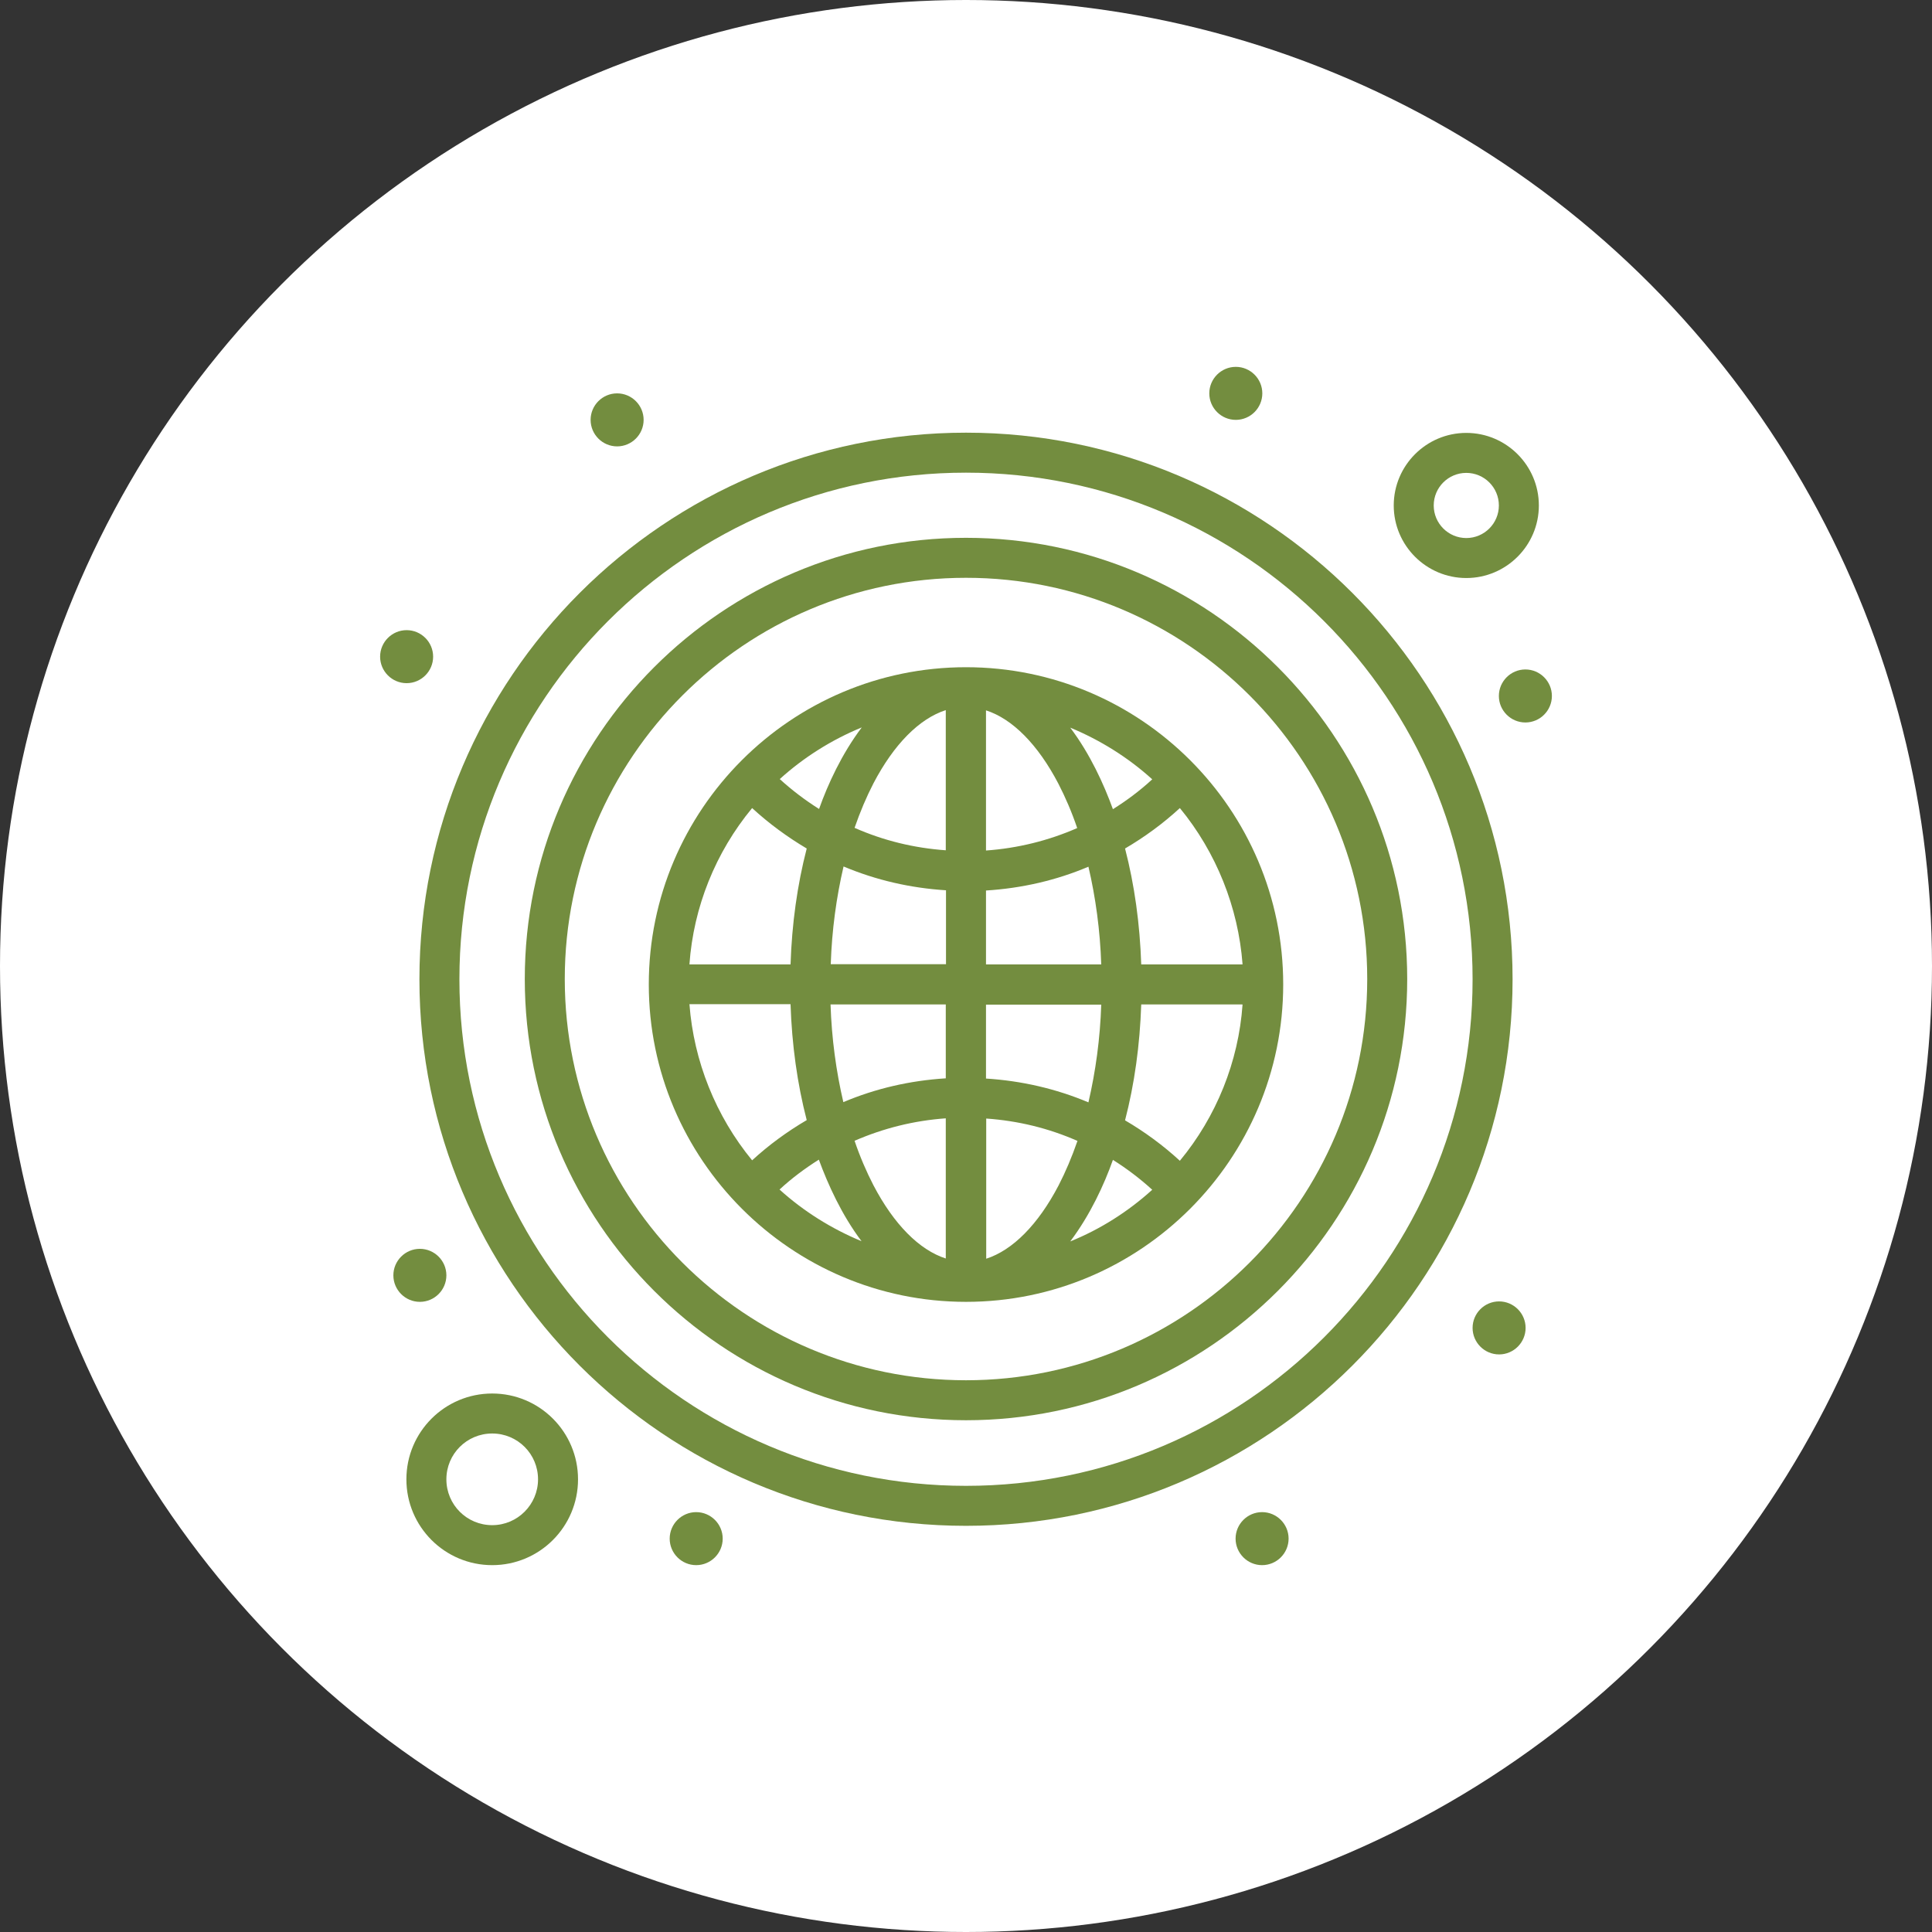
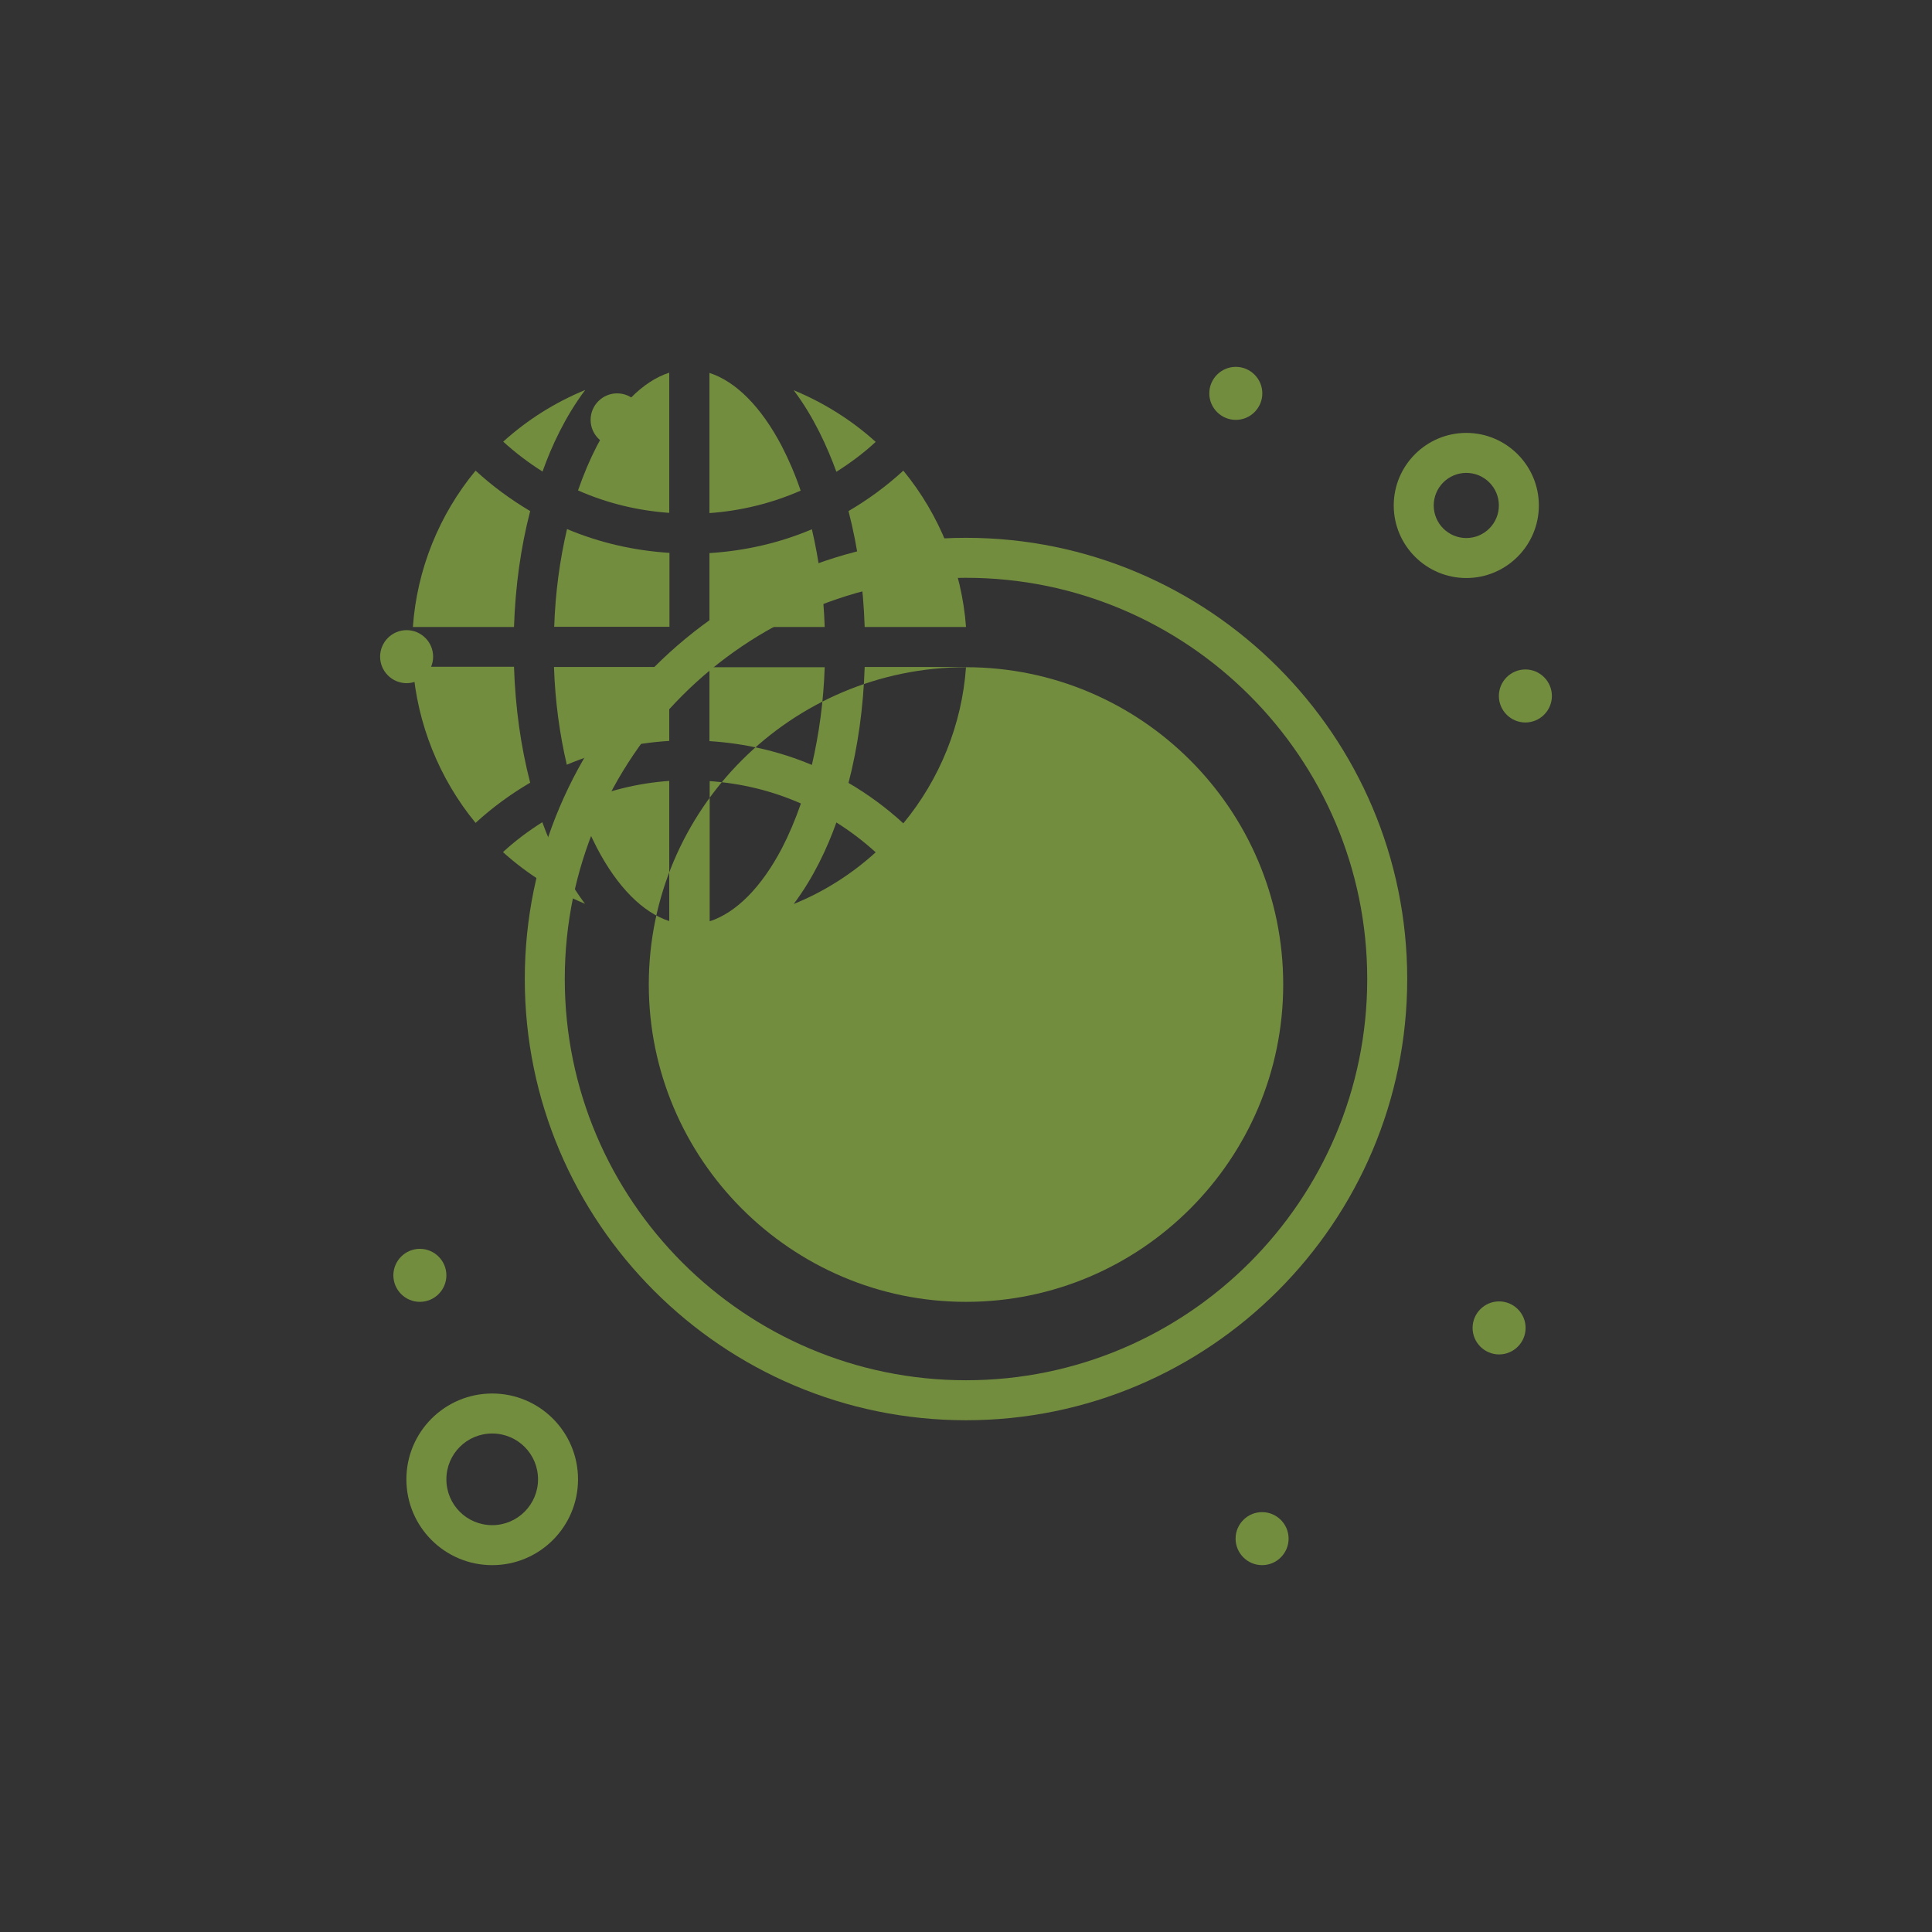
<svg xmlns="http://www.w3.org/2000/svg" id="Layer_1" viewBox="0 0 86 86">
  <rect x="0" y="0" width="86" height="86" fill="#333333" stroke="none" />
  <defs>
    <style>.cls-1{fill:#fff;}.cls-2{fill:#738d3f;}</style>
  </defs>
-   <circle class="cls-1" cx="43" cy="43" r="43" />
  <path class="cls-2" d="m67.9,29.8c-.65,0-1.18.53-1.18,1.18s.53,1.18,1.18,1.18,1.18-.53,1.18-1.18-.53-1.18-1.18-1.18Z" />
  <path class="cls-2" d="m19.28,29.23c0-.65-.53-1.18-1.18-1.18s-1.18.53-1.18,1.18.53,1.18,1.18,1.18,1.18-.53,1.18-1.18Z" />
  <path class="cls-2" d="m19.87,56.77c0-.65-.53-1.18-1.18-1.18s-1.18.53-1.18,1.18.53,1.18,1.18,1.18,1.18-.53,1.18-1.18Z" />
  <path class="cls-2" d="m65.27,25.73c1.78,0,3.23-1.45,3.23-3.23s-1.45-3.23-3.23-3.23-3.23,1.45-3.23,3.23,1.45,3.23,3.23,3.23Zm-1.45-3.23c0-.8.65-1.45,1.45-1.45s1.45.65,1.45,1.45-.65,1.45-1.45,1.45-1.45-.65-1.45-1.45Z" />
  <path class="cls-2" d="m55.01,18.69c.65,0,1.18-.53,1.18-1.18s-.53-1.18-1.18-1.18-1.18.53-1.18,1.18.53,1.18,1.18,1.18Z" />
  <path class="cls-2" d="m27.47,19.87c.65,0,1.18-.53,1.18-1.18s-.53-1.18-1.18-1.18-1.18.53-1.18,1.18.53,1.18,1.18,1.18Z" />
  <path class="cls-2" d="m21.91,62.03c-2.11,0-3.82,1.71-3.82,3.82s1.71,3.82,3.82,3.82,3.82-1.71,3.82-3.82-1.71-3.82-3.82-3.82Zm2.04,3.82c0,1.12-.91,2.04-2.04,2.04s-2.04-.91-2.04-2.04.91-2.04,2.04-2.04,2.04.91,2.04,2.04Z" />
  <path class="cls-2" d="m43,23.94c-10.83,0-19.64,8.81-19.64,19.64s8.81,19.64,19.64,19.64,19.64-8.81,19.64-19.64-8.81-19.64-19.64-19.64Zm0,37.5c-9.85,0-17.86-8.01-17.86-17.86s8.01-17.86,17.86-17.86,17.86,8.01,17.86,17.86-8.01,17.86-17.86,17.86Z" />
-   <path class="cls-2" d="m30.99,67.31c-.65,0-1.18.53-1.18,1.18s.53,1.18,1.18,1.18,1.18-.53,1.18-1.18-.53-1.18-1.18-1.18Z" />
-   <path class="cls-2" d="m43,19.26c-13.41,0-24.33,10.91-24.33,24.33s10.91,24.33,24.33,24.33,24.33-10.91,24.33-24.33-10.91-24.33-24.33-24.33Zm0,46.88c-12.43,0-22.55-10.11-22.55-22.55s10.11-22.55,22.55-22.55,22.55,10.11,22.55,22.55-10.11,22.55-22.55,22.55Z" />
-   <path class="cls-2" d="m43,29.7c-7.79,0-14.12,6.34-14.12,14.12s6.34,14.13,14.12,14.13,14.12-6.34,14.12-14.13c0-7.79-6.34-14.12-14.12-14.12Zm12.31,15.02c-.18,2.54-1.16,4.98-2.79,6.95-.75-.69-1.57-1.29-2.44-1.8.42-1.62.66-3.35.72-5.16h4.5Zm-4.02,8.24c-1.07.97-2.31,1.76-3.65,2.3.89-1.18,1.51-2.53,1.9-3.63.62.39,1.2.83,1.75,1.33Zm-7.4-4.95v-3.29h5.13c-.05,1.52-.25,2.97-.57,4.35-1.45-.61-2.98-.96-4.56-1.06Zm4.07,2.78c-.25.72-.53,1.38-.84,1.98-.91,1.74-2.04,2.88-3.22,3.26v-6.24c1.42.1,2.78.43,4.07,1Zm-4.07-12.93v-6.24c1.18.38,2.31,1.52,3.22,3.26.31.6.6,1.27.84,1.98-1.28.56-2.65.9-4.07,1Zm5.13,5.07h-5.13v-3.29c1.59-.1,3.12-.45,4.56-1.06.32,1.37.52,2.83.57,4.35Zm.52-6.91c-.4-1.1-1.01-2.45-1.9-3.63,1.33.55,2.58,1.33,3.65,2.3-.54.5-1.13.94-1.75,1.33Zm5.76,6.91h-4.5c-.06-1.81-.3-3.54-.72-5.16.87-.51,1.69-1.11,2.44-1.8,1.62,1.97,2.6,4.42,2.79,6.95Zm-13.2,6.85v6.24c-1.18-.38-2.31-1.52-3.22-3.26-.31-.6-.6-1.27-.84-1.98,1.29-.56,2.65-.9,4.07-1Zm-5.13-5.07h5.13v3.29c-1.59.1-3.12.45-4.56,1.06-.32-1.37-.52-2.83-.57-4.35Zm-.52,6.91c.4,1.09,1.01,2.45,1.9,3.63-1.33-.55-2.58-1.33-3.65-2.3.54-.5,1.13-.94,1.75-1.33Zm-.54-1.76c-.87.51-1.69,1.11-2.43,1.79-1.62-1.97-2.6-4.42-2.79-6.95h4.5c.06,1.81.3,3.54.72,5.16Zm-5.22-6.94c.18-2.54,1.16-4.98,2.79-6.95.75.69,1.57,1.29,2.43,1.8-.42,1.62-.66,3.35-.72,5.16h-4.5Zm11.42-3.29v3.29h-5.13c.05-1.52.25-2.98.57-4.35,1.45.61,2.98.96,4.56,1.06Zm0-1.78c-1.42-.1-2.78-.43-4.07-1,.25-.72.53-1.38.84-1.98.91-1.74,2.04-2.88,3.22-3.26v6.24Zm-7.4-3.17c1.07-.97,2.31-1.75,3.65-2.3-.89,1.18-1.51,2.53-1.9,3.63-.62-.39-1.2-.83-1.75-1.33Z" />
+   <path class="cls-2" d="m43,29.7c-7.79,0-14.12,6.34-14.12,14.12s6.34,14.13,14.12,14.13,14.12-6.34,14.12-14.13c0-7.79-6.34-14.12-14.12-14.12Zc-.18,2.54-1.16,4.98-2.79,6.95-.75-.69-1.57-1.29-2.44-1.8.42-1.62.66-3.35.72-5.16h4.5Zm-4.02,8.24c-1.07.97-2.31,1.76-3.65,2.3.89-1.18,1.51-2.53,1.9-3.63.62.39,1.2.83,1.75,1.33Zm-7.4-4.95v-3.29h5.13c-.05,1.52-.25,2.97-.57,4.35-1.45-.61-2.98-.96-4.56-1.06Zm4.07,2.78c-.25.72-.53,1.38-.84,1.98-.91,1.74-2.04,2.88-3.22,3.26v-6.24c1.42.1,2.78.43,4.07,1Zm-4.07-12.93v-6.24c1.18.38,2.31,1.52,3.22,3.26.31.6.6,1.27.84,1.98-1.28.56-2.65.9-4.07,1Zm5.13,5.07h-5.13v-3.29c1.59-.1,3.12-.45,4.56-1.06.32,1.37.52,2.83.57,4.35Zm.52-6.91c-.4-1.1-1.01-2.45-1.9-3.63,1.33.55,2.58,1.33,3.65,2.3-.54.5-1.13.94-1.75,1.33Zm5.76,6.91h-4.5c-.06-1.81-.3-3.54-.72-5.16.87-.51,1.69-1.11,2.44-1.8,1.62,1.97,2.6,4.42,2.79,6.95Zm-13.2,6.85v6.24c-1.18-.38-2.31-1.52-3.22-3.26-.31-.6-.6-1.27-.84-1.98,1.29-.56,2.65-.9,4.07-1Zm-5.13-5.07h5.13v3.29c-1.59.1-3.12.45-4.56,1.06-.32-1.37-.52-2.83-.57-4.35Zm-.52,6.91c.4,1.09,1.01,2.45,1.9,3.63-1.33-.55-2.58-1.33-3.65-2.3.54-.5,1.13-.94,1.75-1.33Zm-.54-1.76c-.87.51-1.69,1.11-2.43,1.79-1.62-1.97-2.6-4.42-2.79-6.95h4.5c.06,1.81.3,3.54.72,5.16Zm-5.22-6.94c.18-2.54,1.16-4.98,2.79-6.95.75.69,1.57,1.29,2.43,1.8-.42,1.62-.66,3.35-.72,5.16h-4.5Zm11.42-3.29v3.29h-5.13c.05-1.52.25-2.98.57-4.35,1.45.61,2.98.96,4.56,1.06Zm0-1.78c-1.42-.1-2.78-.43-4.07-1,.25-.72.53-1.38.84-1.98.91-1.74,2.04-2.88,3.22-3.26v6.24Zm-7.4-3.17c1.07-.97,2.31-1.75,3.65-2.3-.89,1.18-1.51,2.53-1.9,3.63-.62-.39-1.2-.83-1.75-1.33Z" />
  <path class="cls-2" d="m66.73,57.93c-.65,0-1.18.53-1.18,1.18s.53,1.18,1.18,1.18,1.18-.53,1.18-1.18-.53-1.18-1.18-1.18Z" />
  <path class="cls-2" d="m56.18,67.31c-.65,0-1.18.53-1.18,1.18s.53,1.18,1.18,1.18,1.18-.53,1.18-1.18-.53-1.18-1.18-1.18Z" />
</svg>